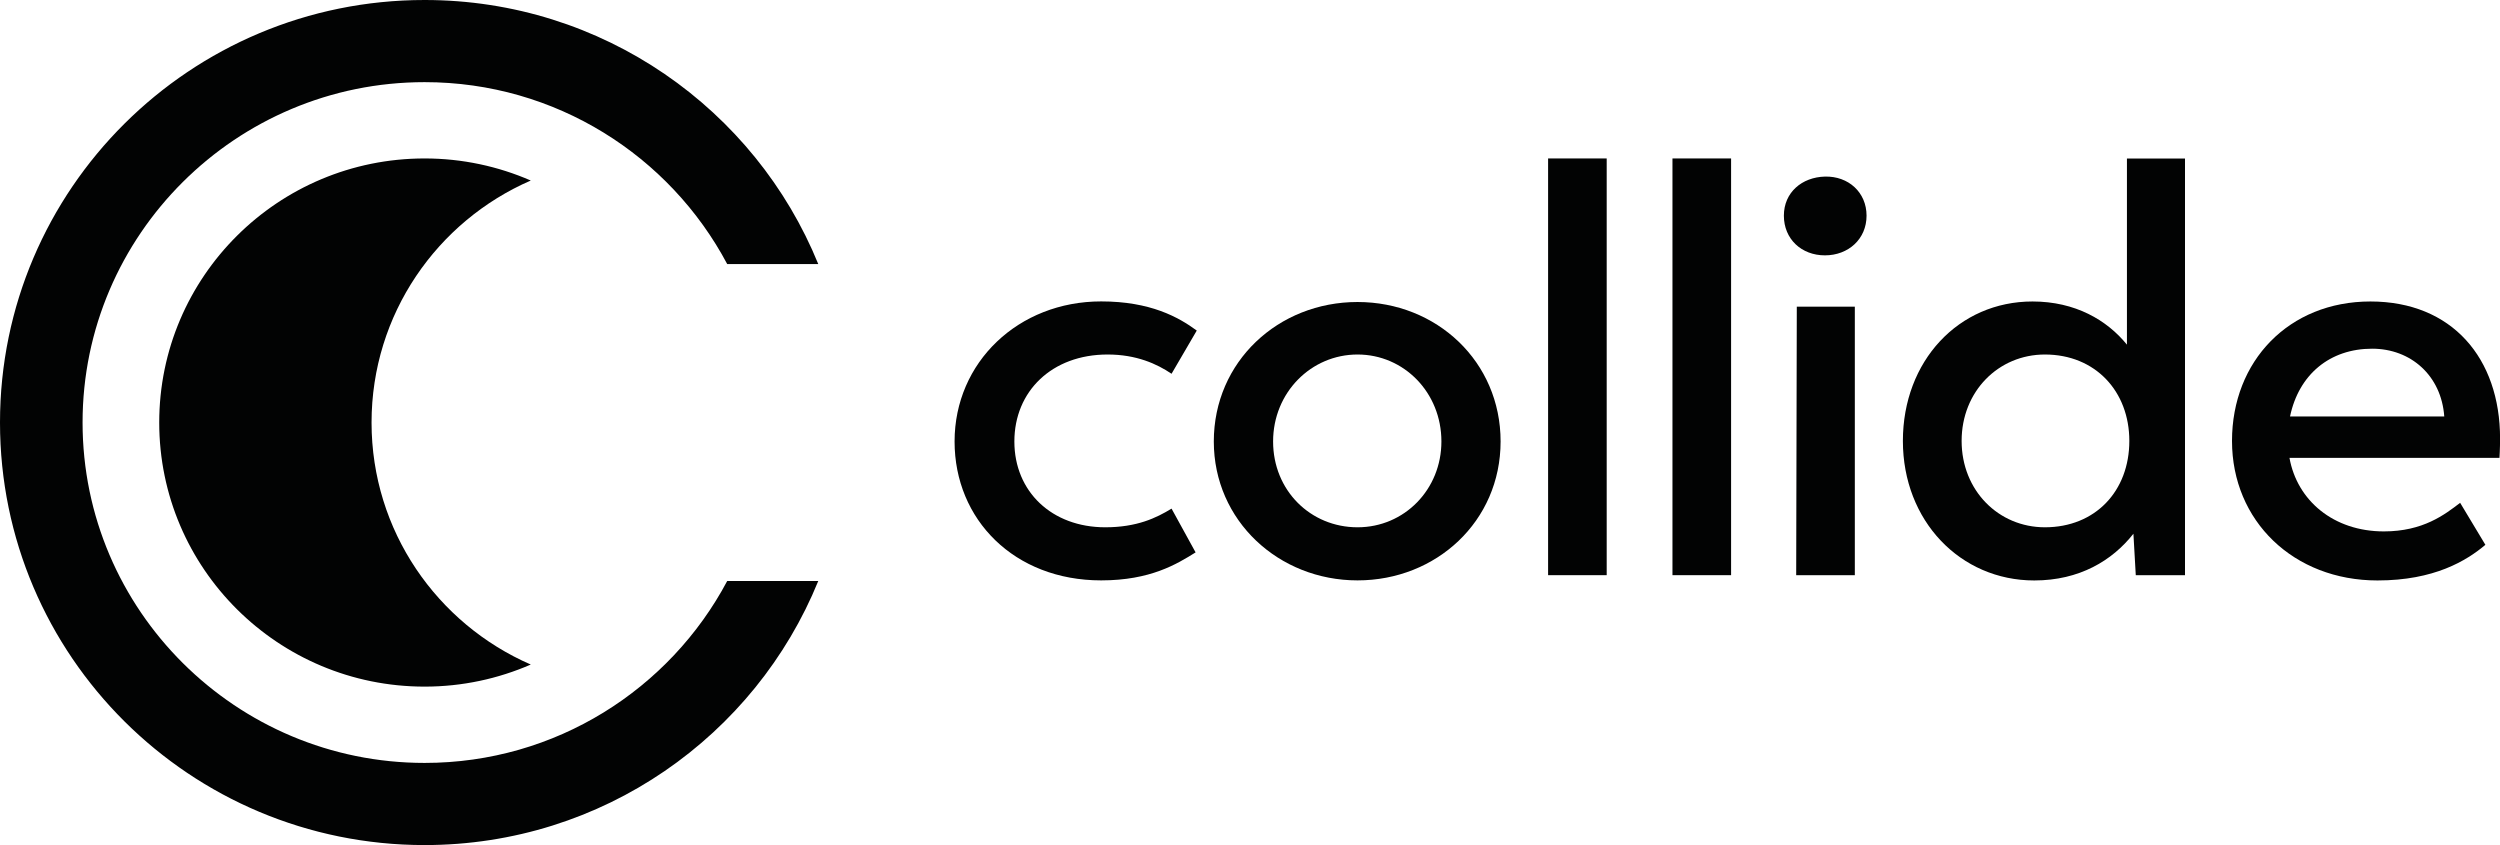
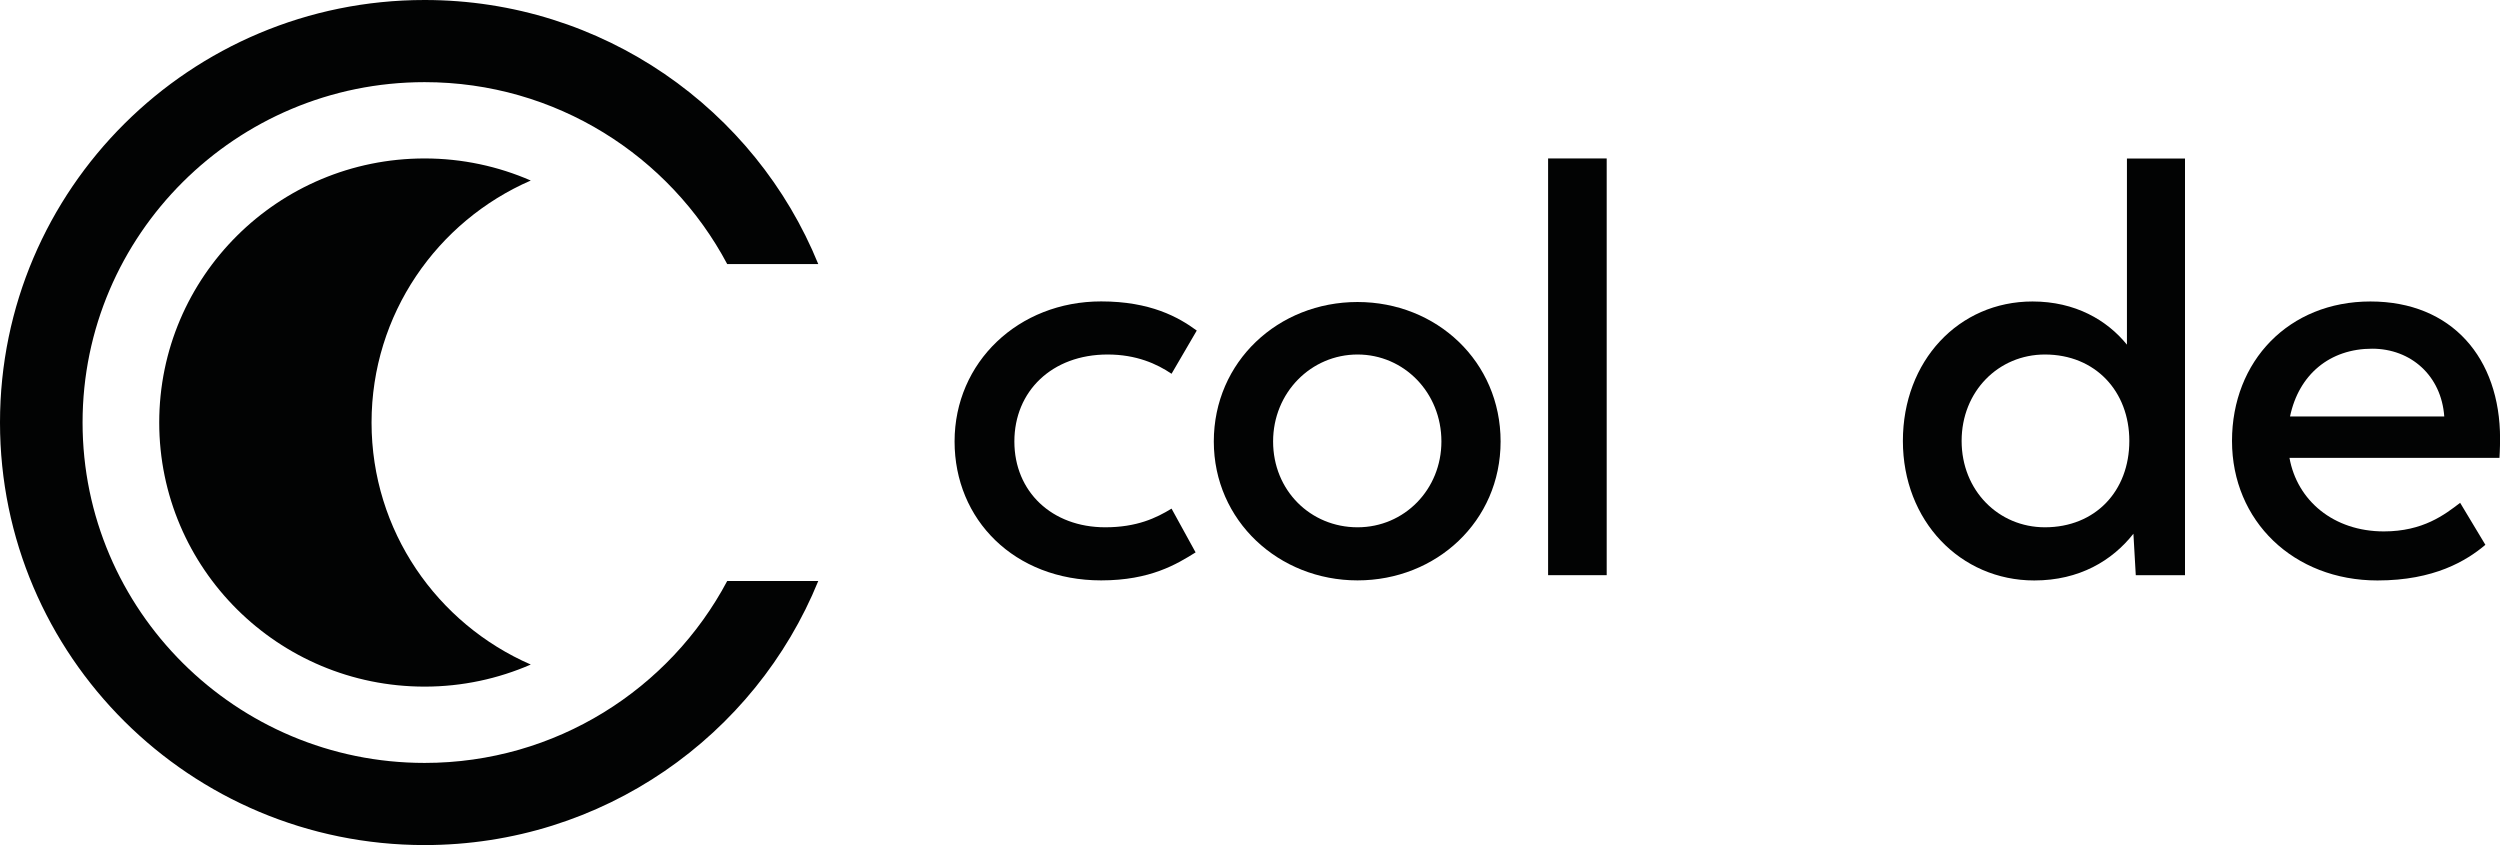
<svg xmlns="http://www.w3.org/2000/svg" width="71" height="24" viewBox="0 0 71 24" fill="none">
  <g id="Layer_1" clip-path="url(#clip0_27_633)">
    <path id="Vector" d="M27.11 12.538C27.11 10.285 28.925 8.56 31.273 8.56C32.672 8.56 33.472 9.008 33.988 9.388L33.272 10.615C32.855 10.333 32.272 10.068 31.456 10.068C29.873 10.068 28.808 11.113 28.808 12.538C28.808 13.963 29.873 14.975 31.389 14.975C32.288 14.975 32.838 14.71 33.272 14.445L33.955 15.688C33.422 16.02 32.672 16.483 31.273 16.483C28.808 16.483 27.11 14.76 27.11 12.538Z" fill="#020303" />
    <path id="Vector_2" d="M34.472 12.538C34.472 10.268 36.305 8.577 38.553 8.577C40.8 8.577 42.617 10.267 42.617 12.538C42.617 14.81 40.785 16.483 38.553 16.483C36.32 16.483 34.472 14.793 34.472 12.538ZM40.936 12.538C40.936 11.147 39.871 10.068 38.554 10.068C37.238 10.068 36.156 11.145 36.156 12.538C36.156 13.932 37.221 14.975 38.554 14.975C39.887 14.975 40.936 13.898 40.936 12.538Z" fill="#020303" />
    <path id="Vector_3" d="M43.966 4.5H45.63V16.335H43.966V4.5Z" fill="#020303" />
-     <path id="Vector_4" d="M47.498 4.5H49.163V16.335H47.498V4.5Z" fill="#020303" />
-     <path id="Vector_5" d="M50.662 6.125C50.662 5.462 51.178 5.032 51.828 5.015C52.494 4.998 53.01 5.462 53.01 6.125C53.01 6.788 52.494 7.252 51.828 7.252C51.161 7.252 50.662 6.788 50.662 6.125ZM51.029 8.71H52.677V16.335H51.012L51.029 8.71Z" fill="#020303" />
    <path id="Vector_6" d="M62.054 4.5V16.335H60.656L60.589 15.158C59.989 15.92 59.056 16.485 57.773 16.485C55.675 16.485 54.042 14.795 54.042 12.523C54.042 10.252 55.625 8.562 57.723 8.562C58.939 8.562 59.839 9.092 60.405 9.788V4.502H62.054V4.5ZM60.473 12.522C60.473 11.113 59.507 10.068 58.075 10.068C56.758 10.068 55.71 11.113 55.71 12.522C55.71 13.93 56.758 14.975 58.075 14.975C59.507 14.975 60.473 13.947 60.473 12.522Z" fill="#020303" />
    <path id="Vector_7" d="M70.983 13.003H65.021C65.237 14.213 66.27 15.092 67.702 15.092C68.818 15.092 69.434 14.612 69.868 14.28L70.585 15.473C70.052 15.922 69.136 16.485 67.52 16.485C65.138 16.485 63.389 14.795 63.389 12.523C63.389 10.252 65.006 8.562 67.32 8.562C69.635 8.562 71.002 10.17 71.002 12.457C71.002 12.738 70.985 13.003 70.985 13.003H70.983ZM65.036 11.827H69.417C69.334 10.667 68.468 9.903 67.369 9.903C66.17 9.903 65.287 10.632 65.037 11.827H65.036Z" fill="#020303" />
    <path id="Vector_8" d="M10.552 12C10.552 8.925 12.413 6.283 15.074 5.127C14.151 4.725 13.131 4.5 12.059 4.5C7.897 4.5 4.522 7.858 4.522 12C4.522 16.142 7.897 19.5 12.059 19.5C13.131 19.5 14.151 19.275 15.074 18.873C12.413 17.715 10.552 15.075 10.552 12Z" fill="#020303" />
    <path id="Vector_9" d="M20.653 16.5C19.023 19.57 15.784 21.667 12.059 21.667C6.703 21.667 2.345 17.33 2.345 12C2.345 6.67 6.703 2.333 12.059 2.333C15.784 2.333 19.023 4.43 20.653 7.5H23.239C21.449 3.103 17.119 0 12.059 0C5.4 0 0 5.373 0 12C0 18.627 5.4 24 12.059 24C17.119 24 21.449 20.897 23.239 16.5H20.653Z" fill="#020303" />
  </g>
  <defs>
    <clipPath id="clip0_27_633">
      <rect width="71" height="24" fill="white" />
    </clipPath>
  </defs>
</svg>